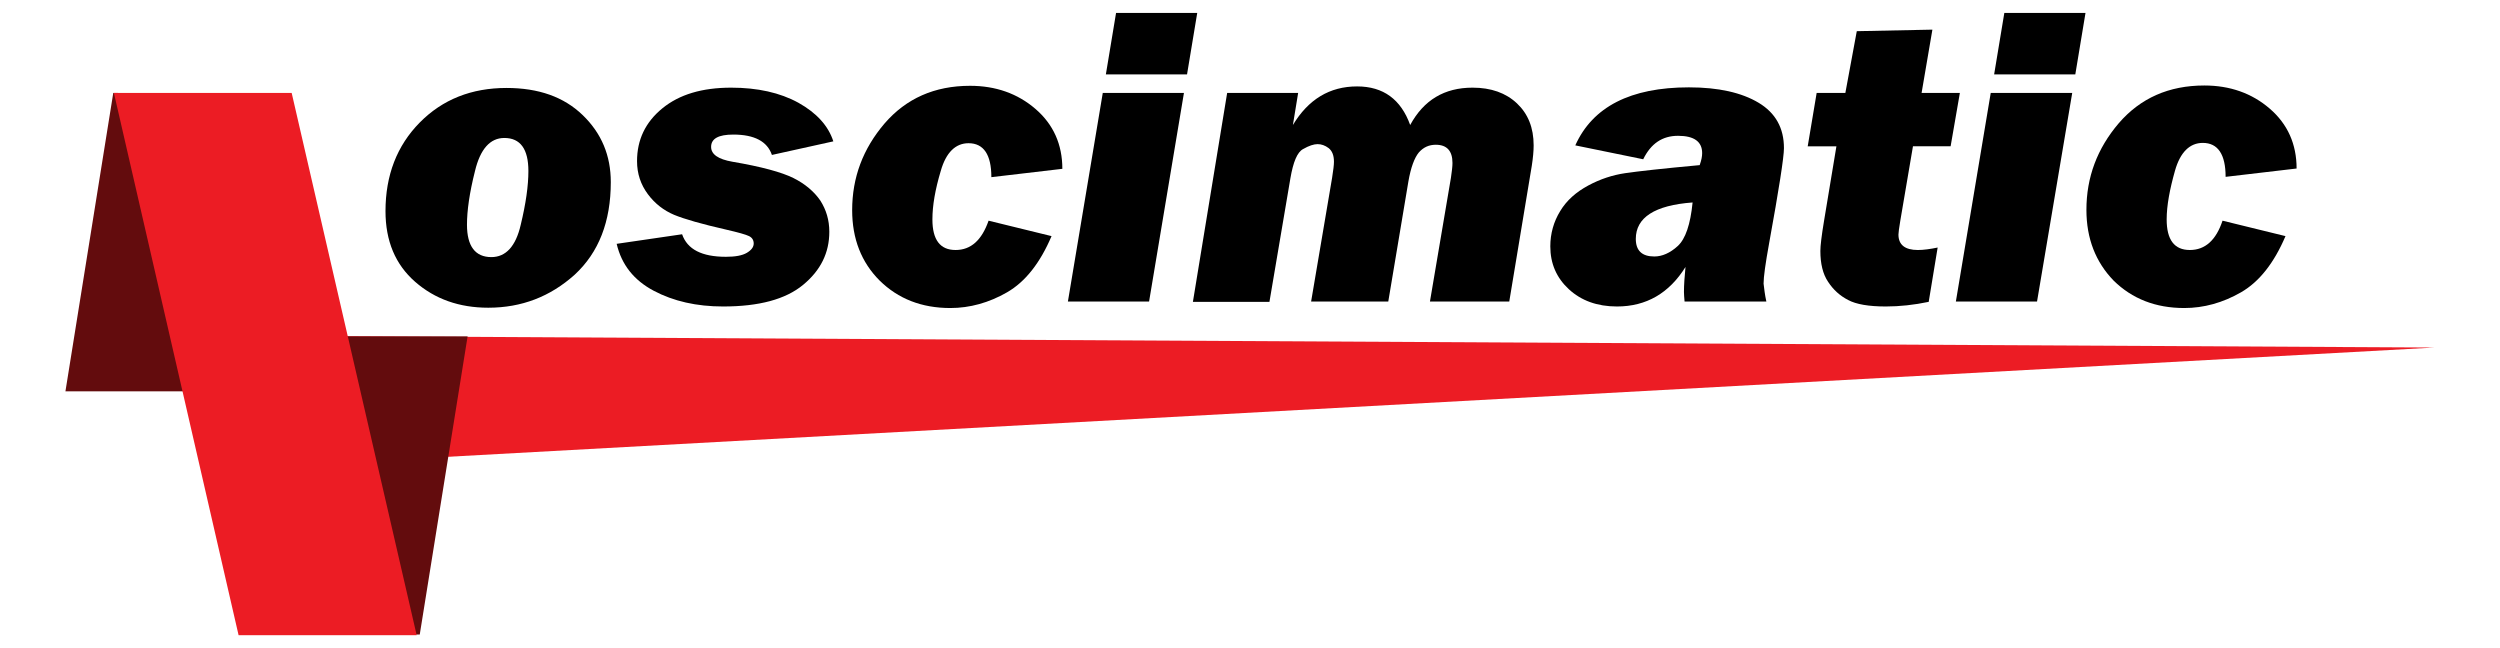
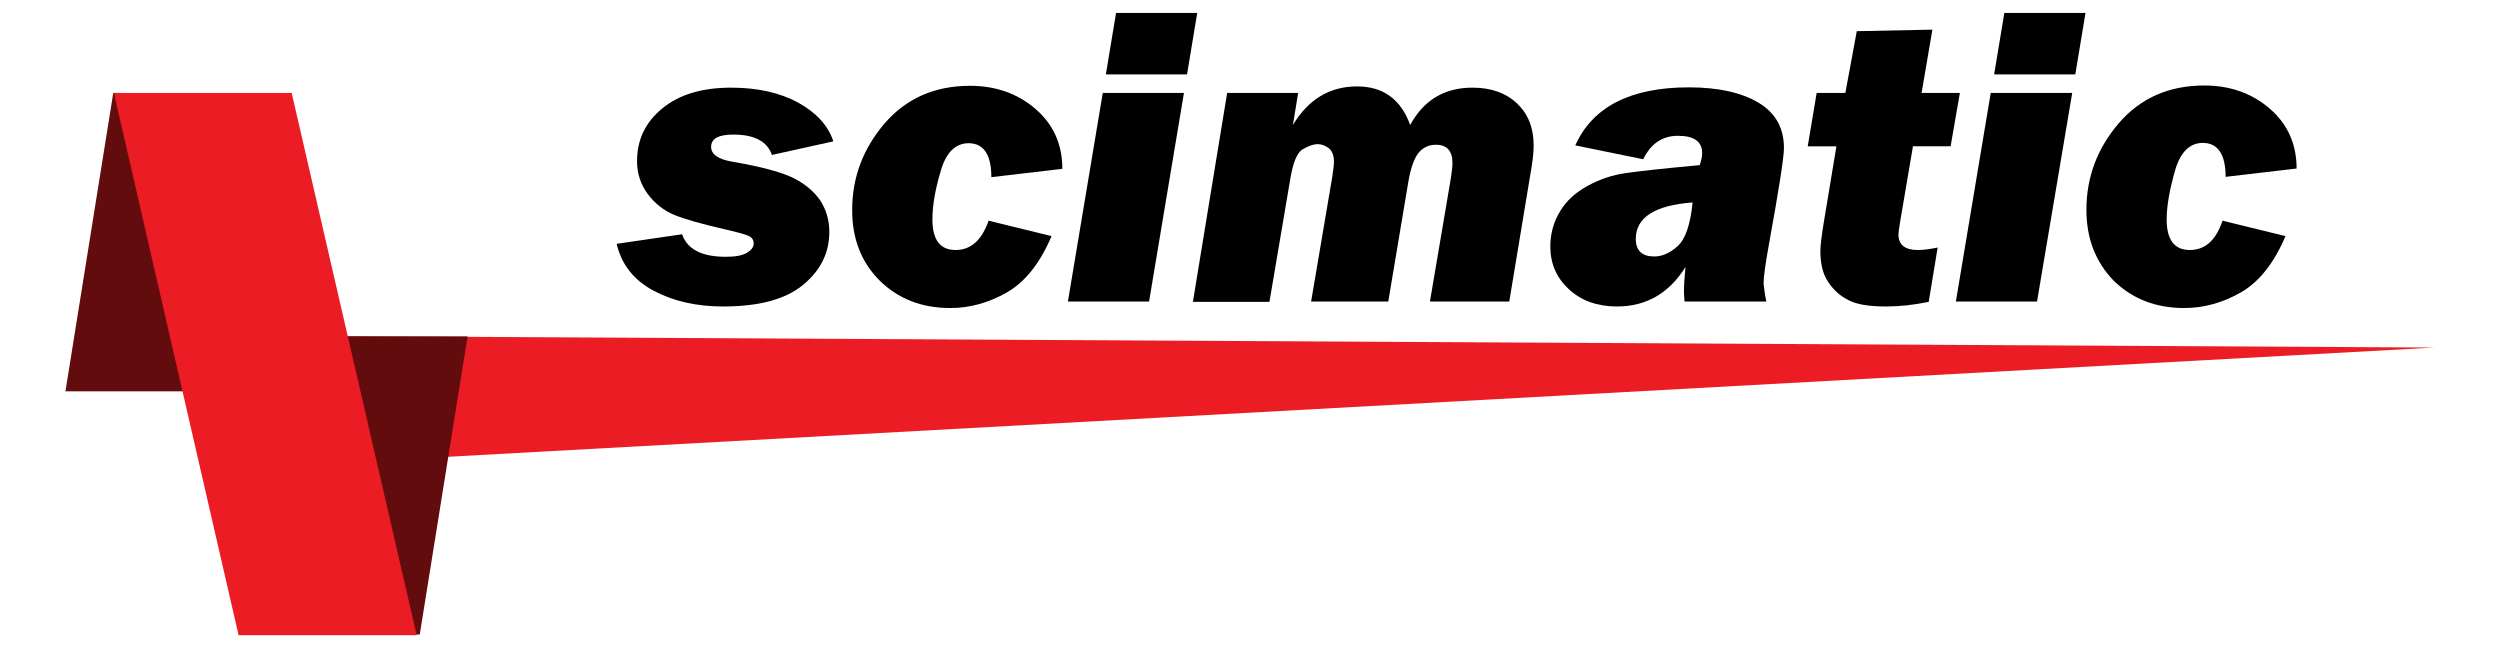
<svg xmlns="http://www.w3.org/2000/svg" id="Camada_1" x="0px" y="0px" viewBox="0 0 810 210" style="enable-background:new 0 0 810 210;" xml:space="preserve">
  <style type="text/css">	.st0{fill:#EC1C24;}	.st1{fill:#630C0D;}</style>
  <g>
    <polygon class="st0" points="88.2,108.8 788.8,112.6 88.7,151.1  " />
    <polygon class="st1" points="134.6,205.6 105,109 151.5,109 136,205.6  " />
    <polygon class="st1" points="38.2,30.1 67.7,126.8 21.2,126.8 36.7,30.1  " />
    <polygon class="st0" points="135,205.8 77.3,205.8 36.9,30.1 94.5,30.1  " />
    <g>
-       <path d="M158.2,99.7c-9.4,0-17.3-2.8-23.7-8.4c-6.4-5.6-9.6-13.2-9.6-22.9c0-11.6,3.7-21.2,11.1-28.7c7.4-7.5,16.8-11.2,28.1-11.2   c10.4,0,18.6,2.9,24.7,8.8c6.1,5.9,9.1,13.1,9.1,21.7c0,12.8-3.9,22.8-11.7,30C178.3,96.1,169,99.7,158.2,99.7z M159.2,83.3   c4.7,0,7.9-3.5,9.5-10.4c1.7-7,2.5-12.8,2.5-17.5c0-7.1-2.6-10.7-7.8-10.7c-4.6,0-7.8,3.6-9.5,10.7c-1.8,7.1-2.6,12.9-2.6,17.4   C151.3,79.8,154,83.3,159.2,83.3z" />
      <path d="M270,45.8l-19.9,4.4c-1.5-4.4-5.7-6.6-12.5-6.6c-4.8,0-7.2,1.3-7.2,4c0,2.4,2.3,4,6.9,4.8c9.4,1.6,16,3.4,19.8,5.3   c3.8,1.9,6.7,4.4,8.7,7.3c1.9,3,2.9,6.3,2.9,10.1c0,6.8-2.8,12.5-8.5,17.2c-5.7,4.7-14.3,7-25.9,7c-8.6,0-16.1-1.7-22.5-5.1   c-6.4-3.4-10.4-8.4-12-15.2l21.2-3.1c1.7,4.9,6.4,7.3,14.2,7.3c3,0,5.3-0.4,6.8-1.3c1.5-0.9,2.2-1.9,2.2-3c0-1.1-0.5-1.9-1.5-2.4   c-1-0.5-3.5-1.2-7.4-2.1c-7.9-1.8-13.5-3.4-16.9-4.8c-3.3-1.4-6.2-3.6-8.5-6.7c-2.3-3.1-3.5-6.6-3.5-10.7c0-6.9,2.7-12.6,8.2-17.1   c5.5-4.5,12.9-6.7,22.3-6.7c8.5,0,15.8,1.6,21.8,4.9C264.6,36.6,268.4,40.8,270,45.8z" />
      <path d="M320.3,71.5l20.4,5c-3.7,8.7-8.5,14.8-14.4,18.2c-5.9,3.4-12.1,5.1-18.4,5.1c-9.3,0-16.9-3-22.9-8.9   c-5.9-5.9-8.9-13.5-8.9-22.8c0-10.6,3.5-19.9,10.5-28.1c7-8.1,16.2-12.2,27.7-12.2c8.3,0,15.4,2.5,21.2,7.5   c5.8,5,8.7,11.5,8.7,19.4l-23,2.7c0-7.3-2.5-11-7.4-11c-4.2,0-7.3,3-9,9c-1.8,6-2.7,11.2-2.7,15.7c0,6.6,2.5,9.9,7.5,9.9   C314.6,81,318.1,77.8,320.3,71.5z" />
      <path d="M383.6,30.1l-11.3,67.6H346l11.3-67.6H383.6z M387.9,4.2l-3.3,19.9h-26.3l3.3-19.9H387.9z" />
      <path d="M397.6,30.1h23l-1.7,10.4c5-8.3,11.9-12.5,20.8-12.5c8.5,0,14.2,4.2,17.2,12.5c4.4-8.1,11.1-12.1,20.2-12.1   c6,0,10.8,1.7,14.4,5.1c3.6,3.4,5.4,7.9,5.4,13.6c0,1.8-0.2,4-0.6,6.6l-7.3,44h-25.7l6.8-40.1c0.3-2.1,0.5-3.6,0.5-4.8   c0-3.9-1.8-5.9-5.4-5.9c-2.2,0-4,0.8-5.5,2.5c-1.4,1.7-2.6,4.8-3.4,9.5l-6.5,38.8h-25l6.8-40.1c0.4-2.5,0.6-4.2,0.6-5.2   c0-2.1-0.6-3.5-1.7-4.4c-1.2-0.9-2.4-1.3-3.6-1.3c-1.2,0-2.8,0.5-4.7,1.6c-1.9,1-3.2,4.2-4.1,9.4l-6.8,40.1h-24.8L397.6,30.1z" />
      <path d="M572.3,97.7h-26.5c-0.1-1.3-0.2-2.3-0.2-3.1c0-2.3,0.2-5,0.5-8.1c-5.3,8.5-12.7,12.8-22.2,12.8c-6.4,0-11.6-1.9-15.6-5.6   c-4-3.7-6-8.3-6-13.9c0-4.1,1.1-8,3.2-11.4c2.1-3.5,5.2-6.2,9.1-8.3c3.9-2.1,7.9-3.4,12-4c4.1-0.6,12.1-1.5,24.1-2.6   c0.6-1.7,0.8-2.9,0.8-3.9c0-3.7-2.6-5.6-7.8-5.6c-5.1,0-8.8,2.5-11.3,7.6l-22-4.5c5.6-12.5,17.9-18.8,36.8-18.8   c9.6,0,17.1,1.7,22.6,5c5.5,3.3,8.2,8.2,8.2,14.7c0,2.9-1.6,13.2-4.8,30.8c-1.2,6.6-1.8,10.9-1.8,13.1   C571.6,93.5,571.8,95.5,572.3,97.7z M548.4,65.6c-12.3,0.9-18.4,4.9-18.4,11.8c0,3.8,2,5.7,6,5.7c2.5,0,5.1-1.1,7.6-3.4   C546.1,77.4,547.7,72.7,548.4,65.6z" />
      <path d="M635,30.1L632,47.4h-12.2l-4.1,24.1c-0.4,2.4-0.6,3.9-0.6,4.5c0,3.3,2.1,5,6.3,5c1.8,0,4-0.3,6.4-0.8l-2.9,17.6   c-4.8,1-9.4,1.5-13.9,1.5c-5.5,0-9.6-0.7-12.2-2.1c-2.7-1.4-4.8-3.3-6.5-5.9c-1.7-2.5-2.5-5.9-2.5-10c0-1.7,0.4-5,1.2-9.8l4-24.1   h-9.3l2.9-17.3h9.3l3.7-20l24.5-0.5l-3.5,20.5H635z" />
      <path d="M671.4,30.1L660,97.7h-26.3l11.3-67.6H671.4z M675.7,4.2l-3.3,19.9h-26.3l3.3-19.9H675.7z" />
      <path d="M720.1,71.5l20.4,5c-3.7,8.7-8.5,14.8-14.4,18.2c-5.9,3.4-12.1,5.1-18.4,5.1c-9.3,0-16.9-3-22.9-8.9   C679,84.9,676,77.3,676,68c0-10.6,3.5-19.9,10.5-28.1c7-8.1,16.2-12.2,27.7-12.2c8.3,0,15.4,2.5,21.2,7.5s8.7,11.5,8.7,19.4   l-23,2.7c0-7.3-2.5-11-7.4-11c-4.2,0-7.3,3-9,9S702,66.6,702,71.1c0,6.6,2.5,9.9,7.5,9.9C714.5,81,718,77.8,720.1,71.5z" />
    </g>
  </g>
</svg>